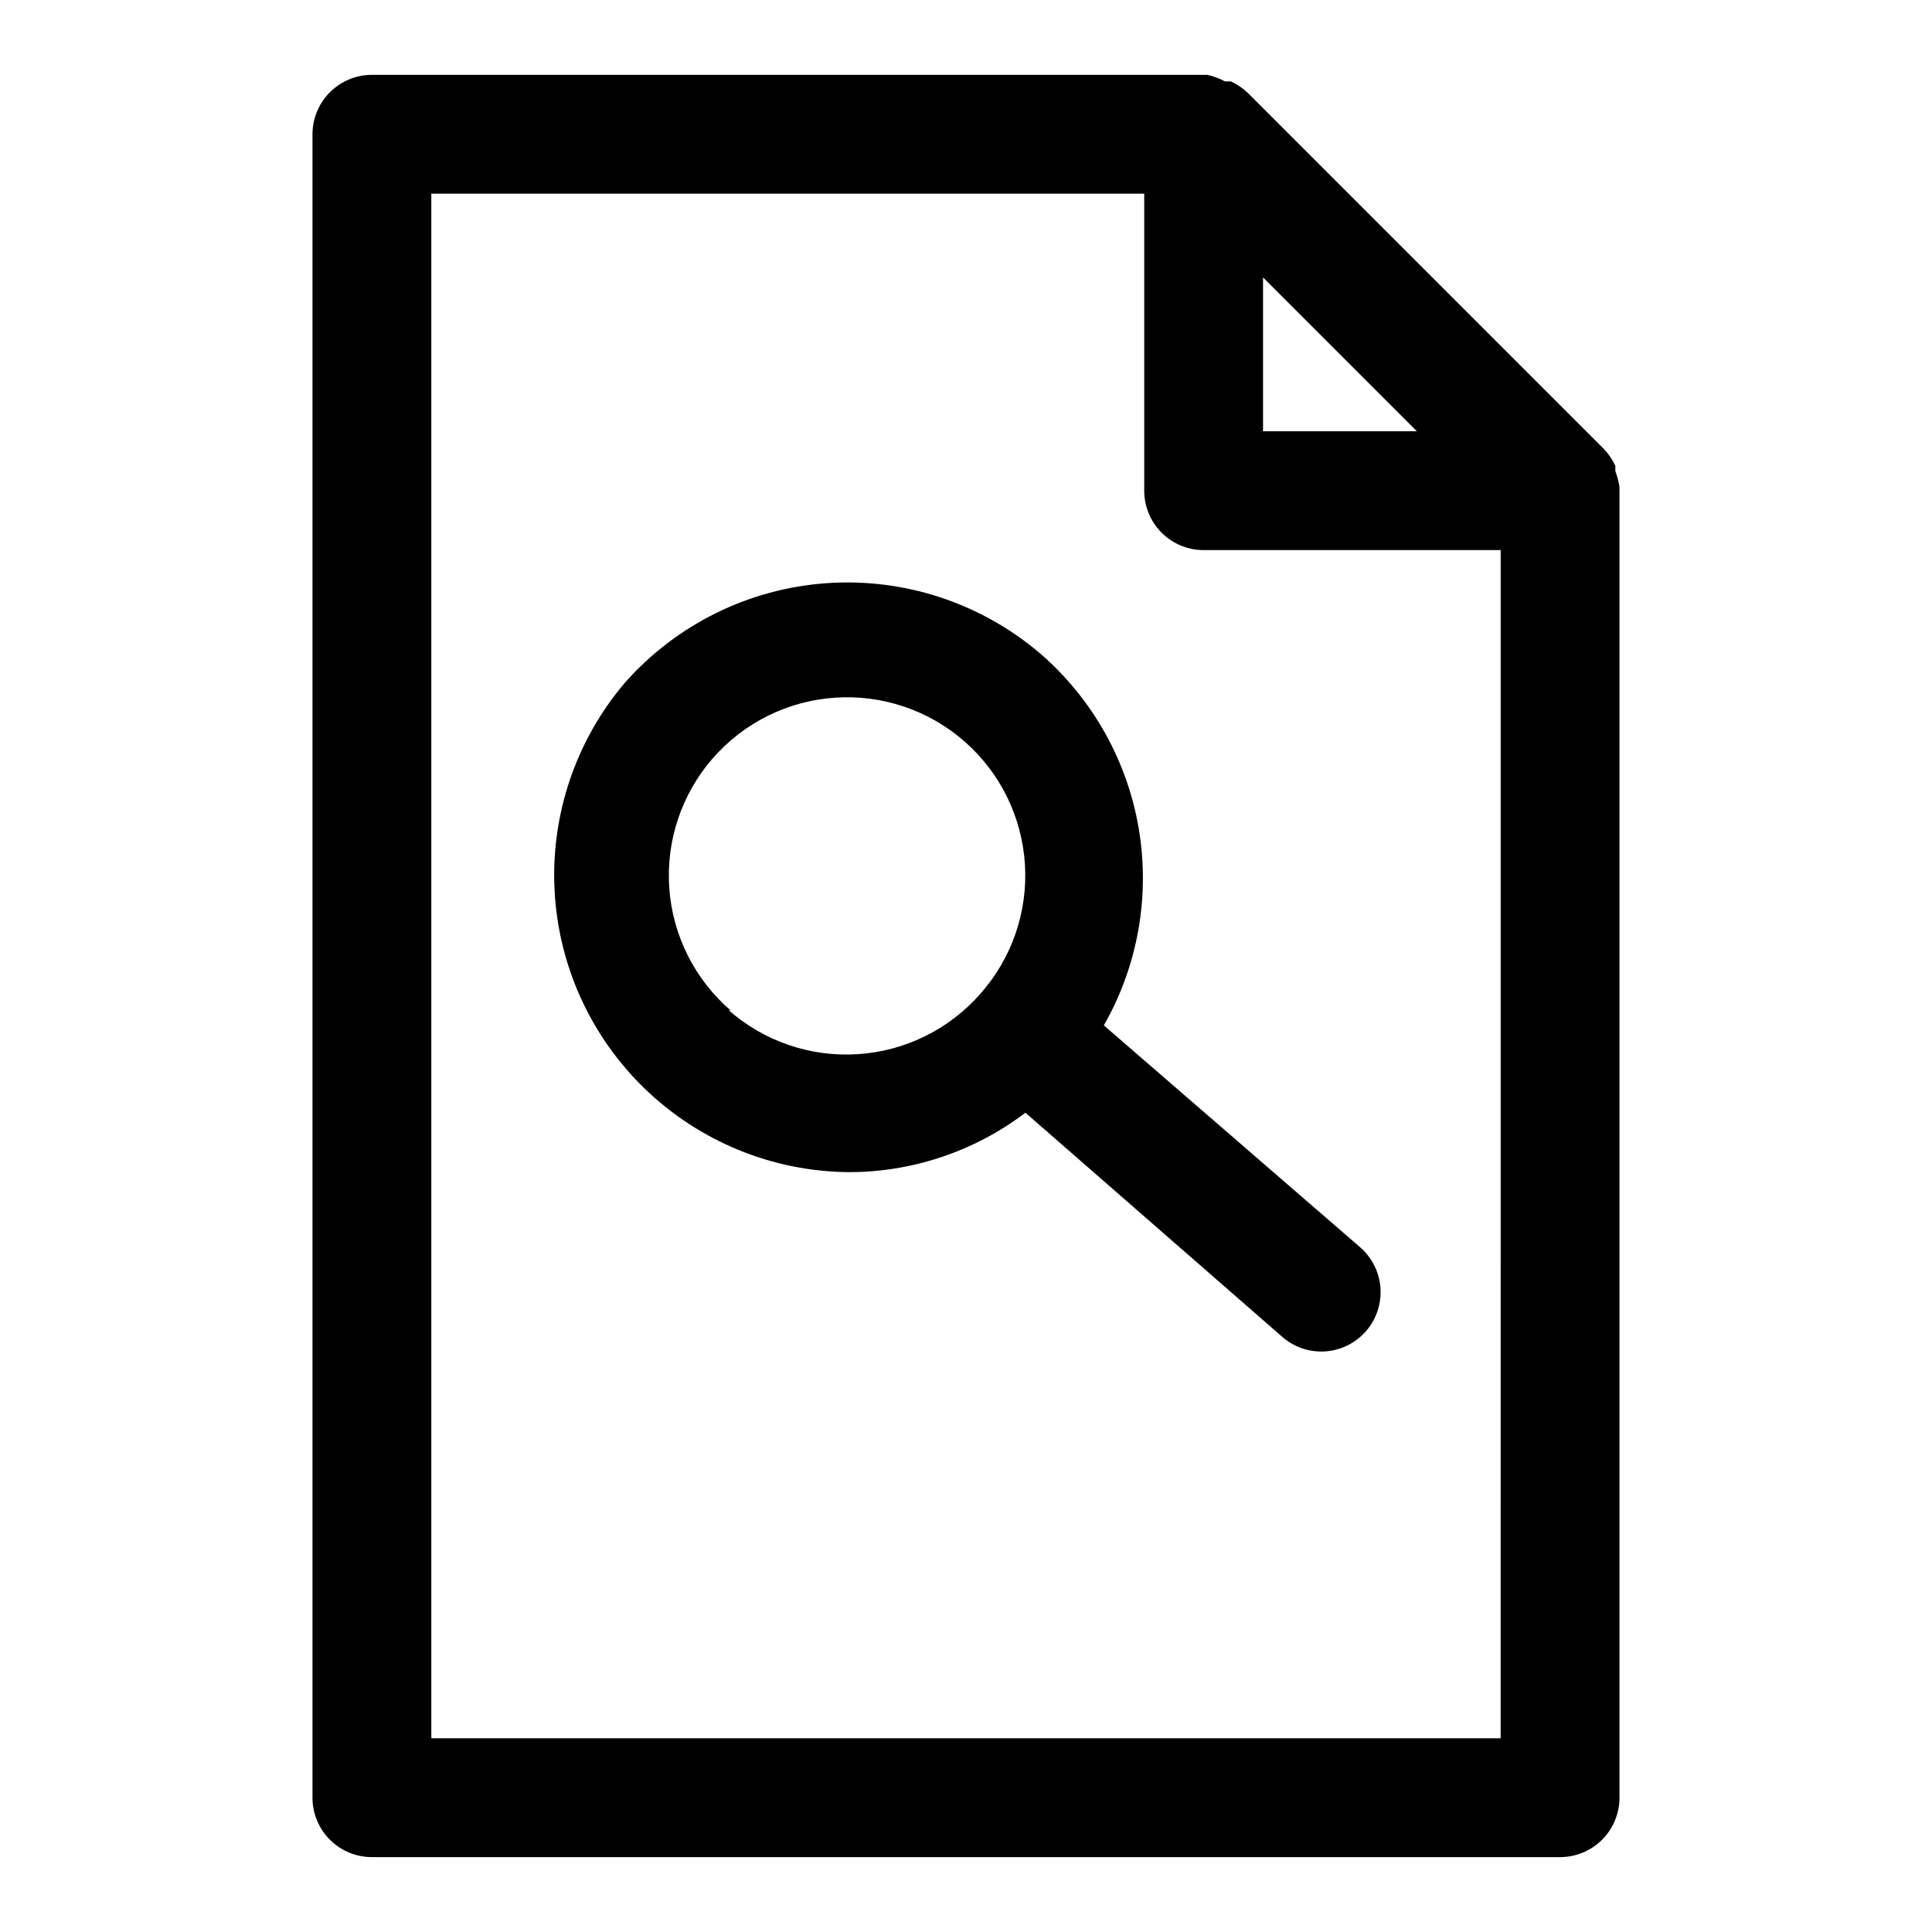
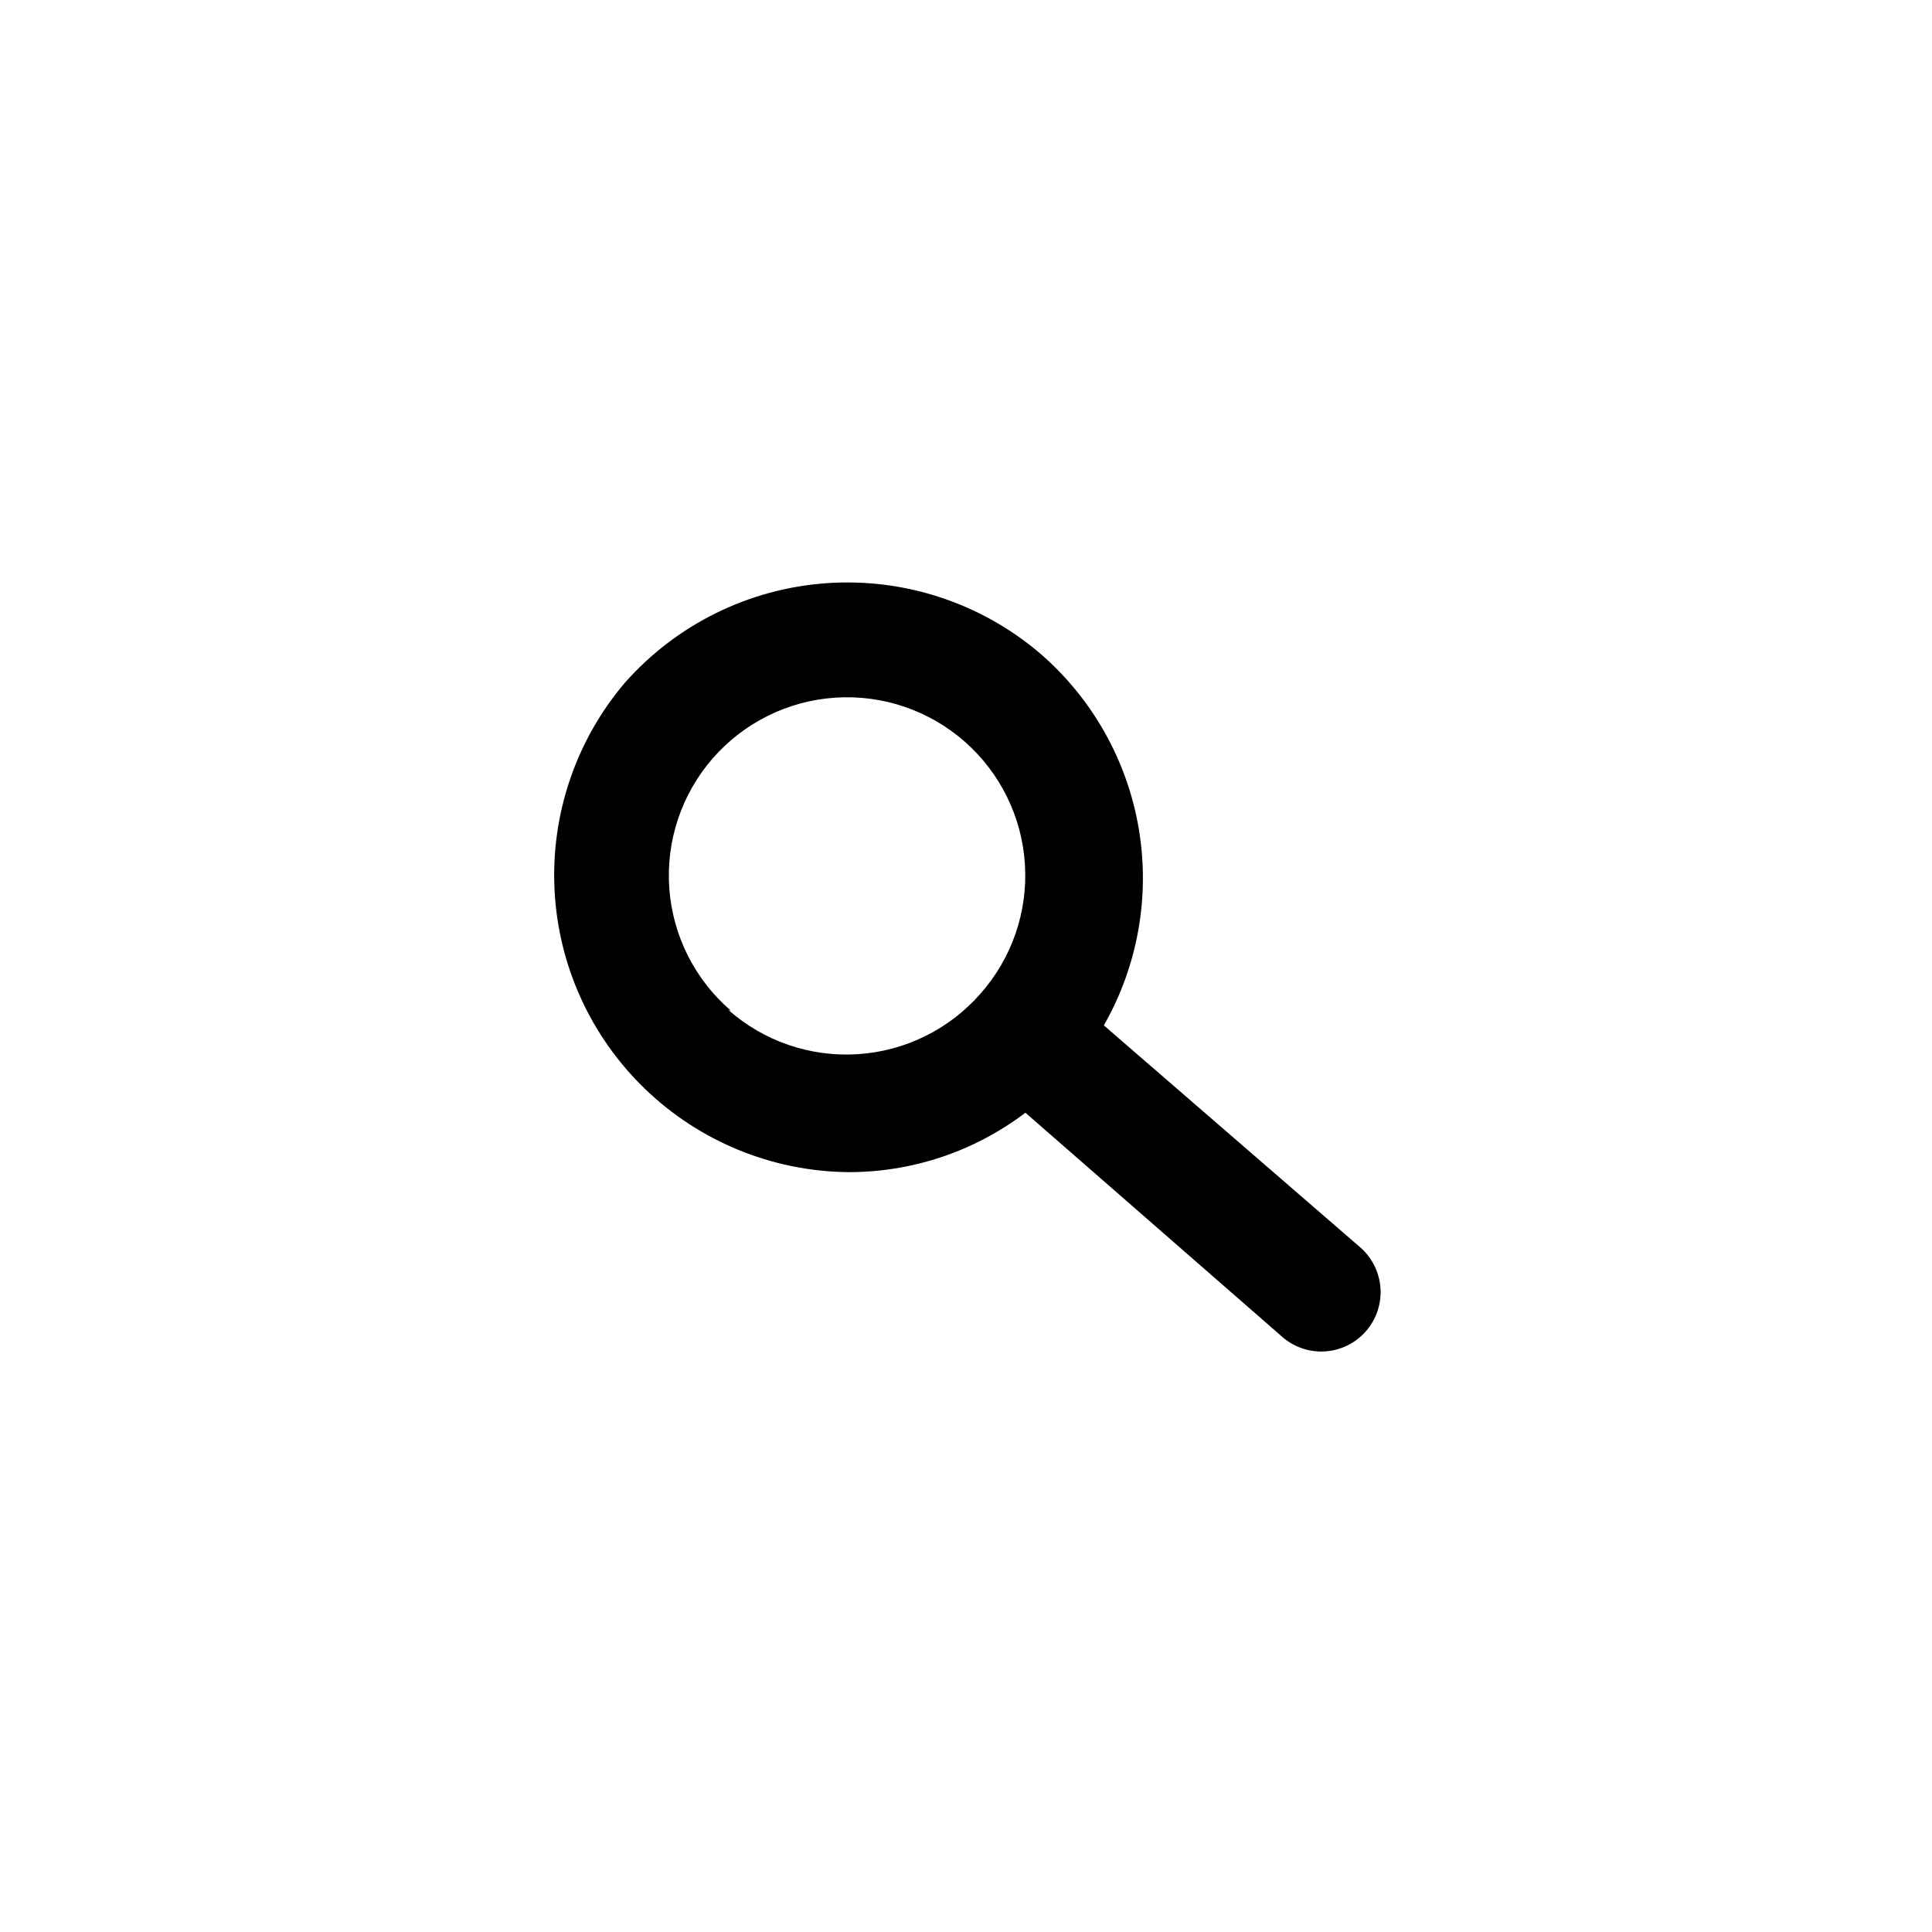
<svg xmlns="http://www.w3.org/2000/svg" fill="#000000" width="800px" height="800px" version="1.1" viewBox="144 144 512 512">
  <g>
-     <path d="m572.08 268.85v-1.418c-0.758-1.617-1.77-3.106-2.992-4.41l-94.465-94.465v0.004c-1.301-1.227-2.789-2.234-4.406-2.992h-1.578c-1.48-0.805-3.07-1.387-4.723-1.734h-221.36c-4.176 0-8.18 1.66-11.133 4.613s-4.613 6.957-4.613 11.133v440.83c0 4.176 1.66 8.18 4.613 11.133s6.957 4.613 11.133 4.613h314.88c4.176 0 8.18-1.66 11.133-4.613 2.953-2.953 4.613-6.957 4.613-11.133v-346.37-0.945c-0.215-1.453-0.586-2.879-1.102-4.25zm-52.586-10.551h-40.777v-40.777zm22.199 346.37h-283.39v-409.35h188.93v78.723c0 4.176 1.66 8.18 4.613 11.133 2.949 2.953 6.957 4.609 11.133 4.609h78.719z" />
    <path d="m419.84 317.34c-15.684-13.461-36.031-20.215-56.652-18.801-20.621 1.414-39.855 10.883-53.555 26.355-12.98 15.25-19.656 34.875-18.676 54.875 0.98 20.004 9.547 38.879 23.957 52.785s33.578 21.801 53.602 22.07c17.047 0.105 33.652-5.43 47.23-15.742l68.016 59.355c2.871 2.531 6.562 3.93 10.391 3.934 4.285-0.004 8.387-1.758 11.352-4.856 2.965-3.098 4.535-7.269 4.356-11.551-0.18-4.285-2.102-8.309-5.316-11.145l-68.016-58.883c9.02-15.805 12.285-34.242 9.246-52.184-3.043-17.938-12.207-34.27-25.934-46.215zm-82.184 94.465v-0.004c-9.523-8.199-15.387-19.863-16.289-32.398-0.898-12.539 3.234-24.918 11.484-34.398 8.254-9.48 19.945-15.281 32.484-16.117 12.543-0.836 24.902 3.363 34.34 11.664 9.438 8.301 15.176 20.023 15.945 32.566 0.773 12.547-3.488 24.883-11.84 34.277-8.277 9.43-19.973 15.18-32.496 15.977-12.523 0.801-24.852-3.422-34.258-11.727z" />
  </g>
</svg>